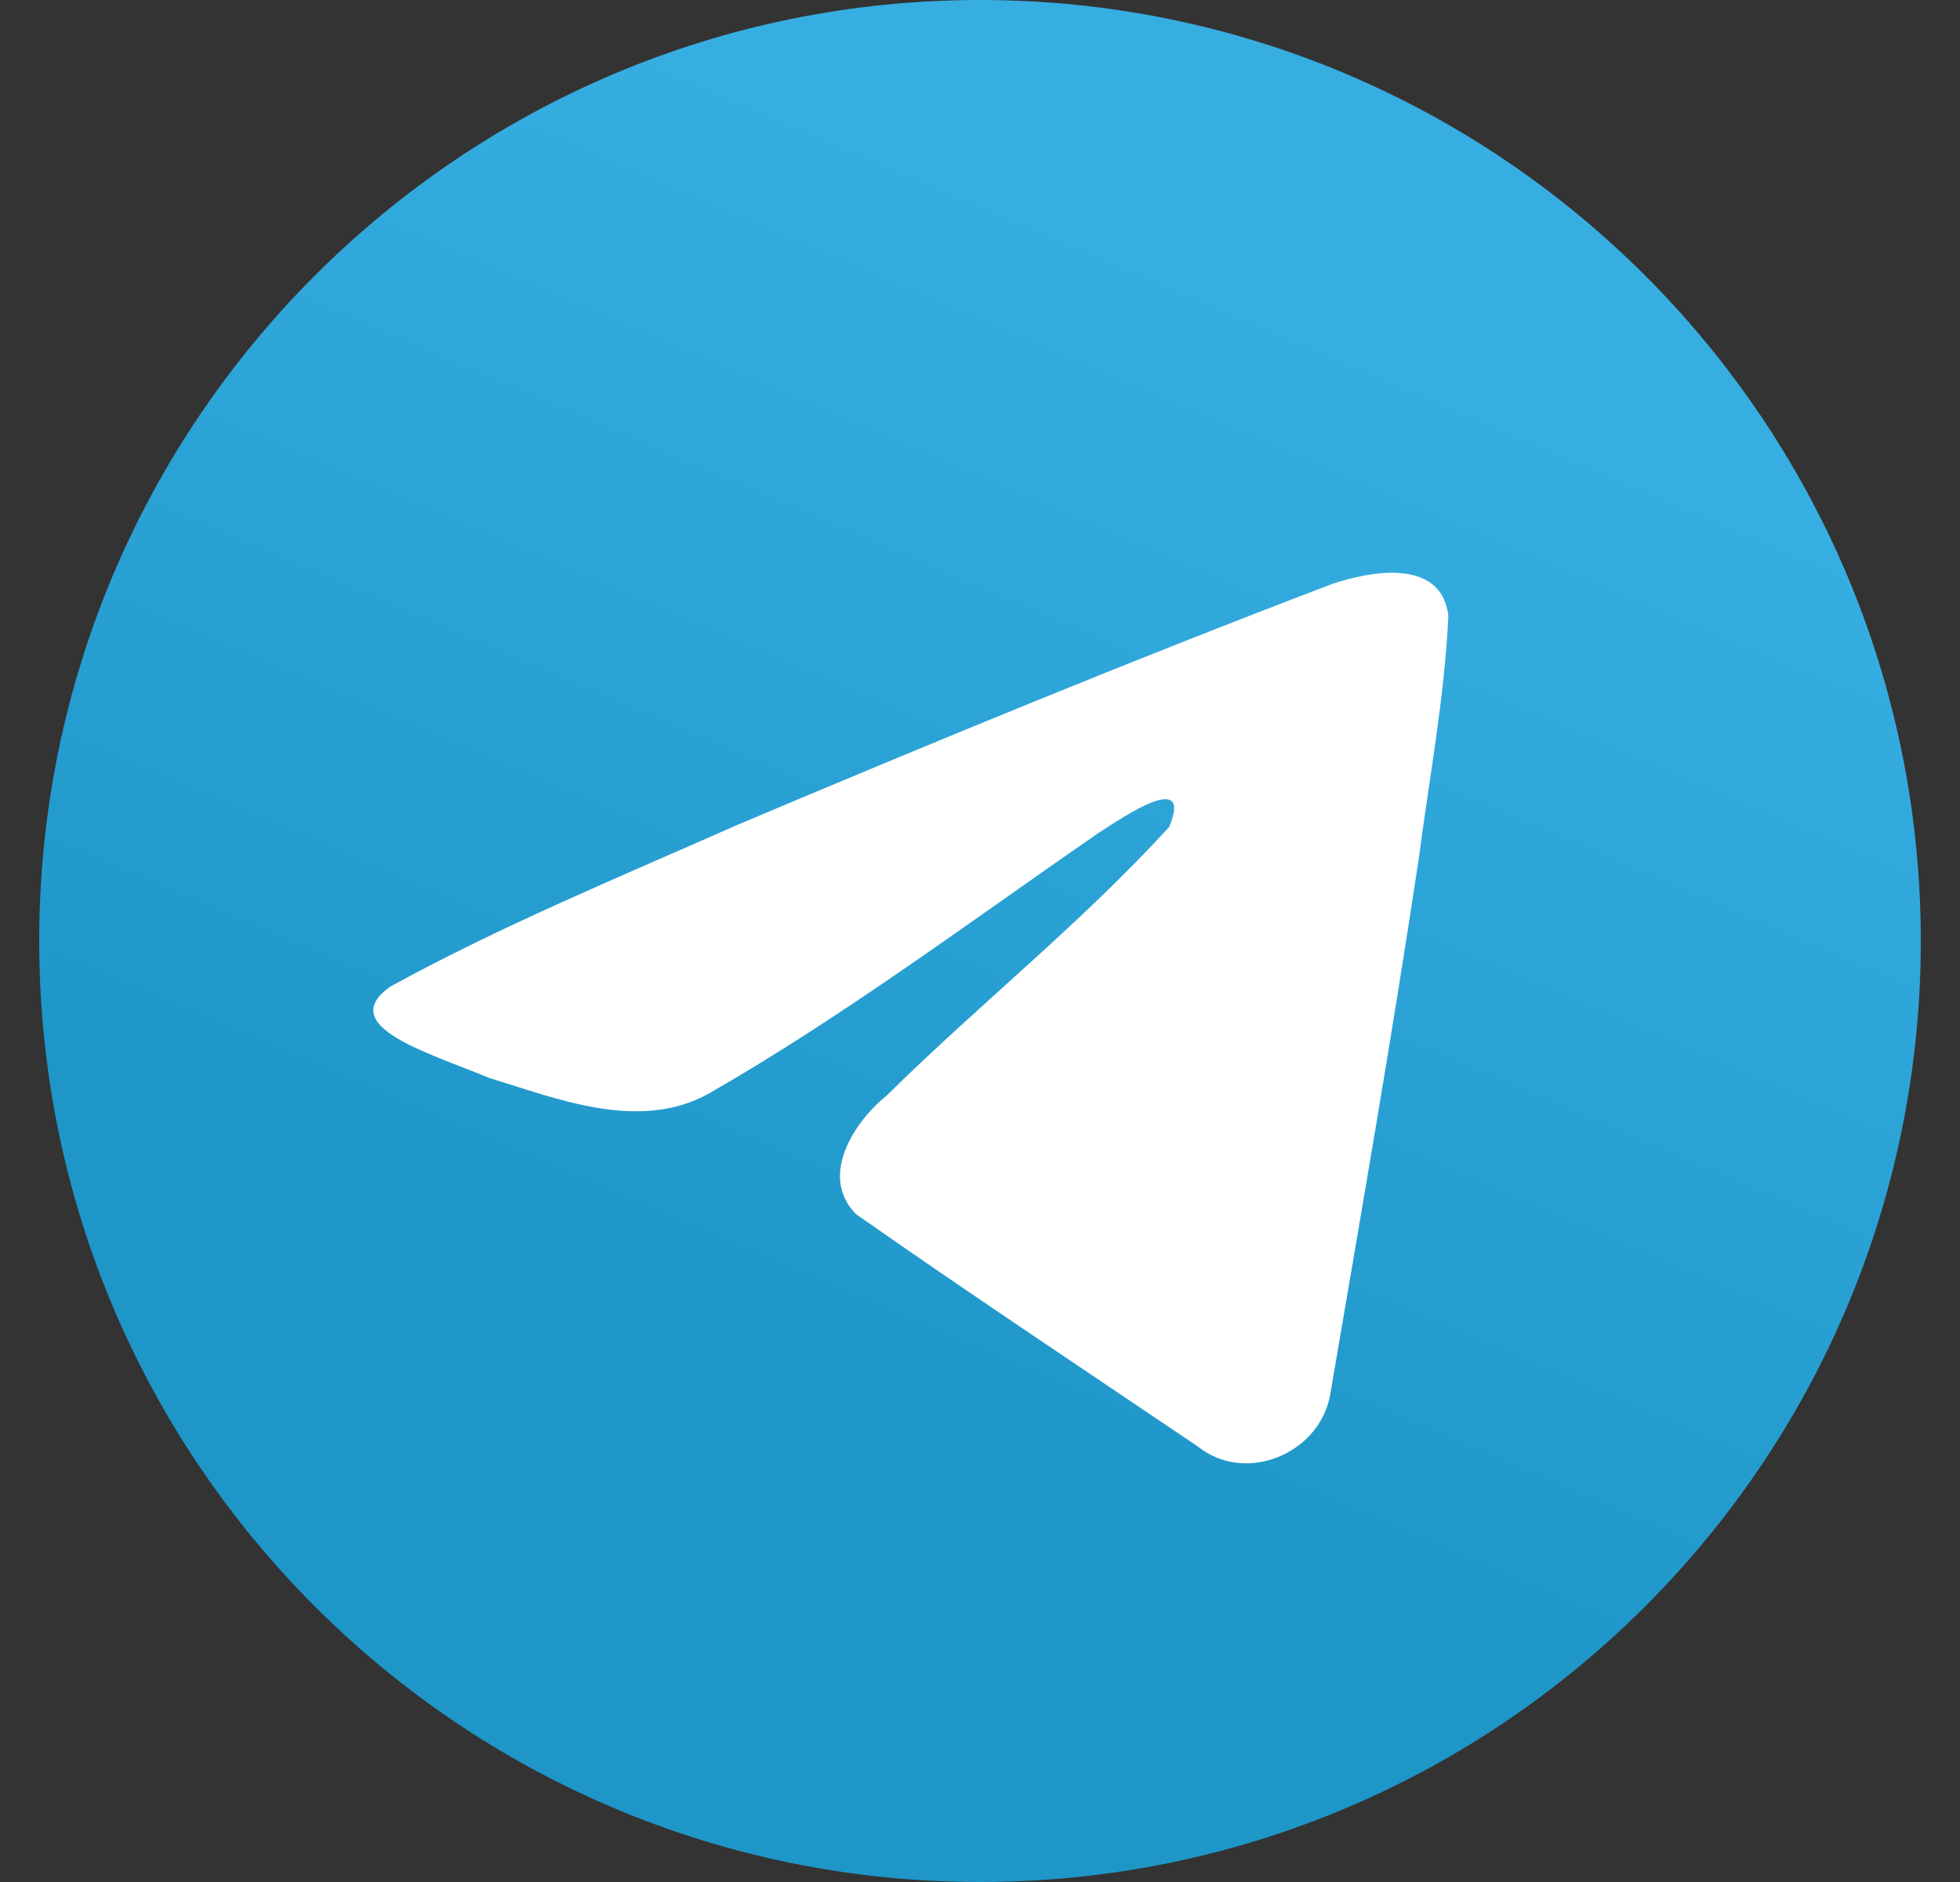
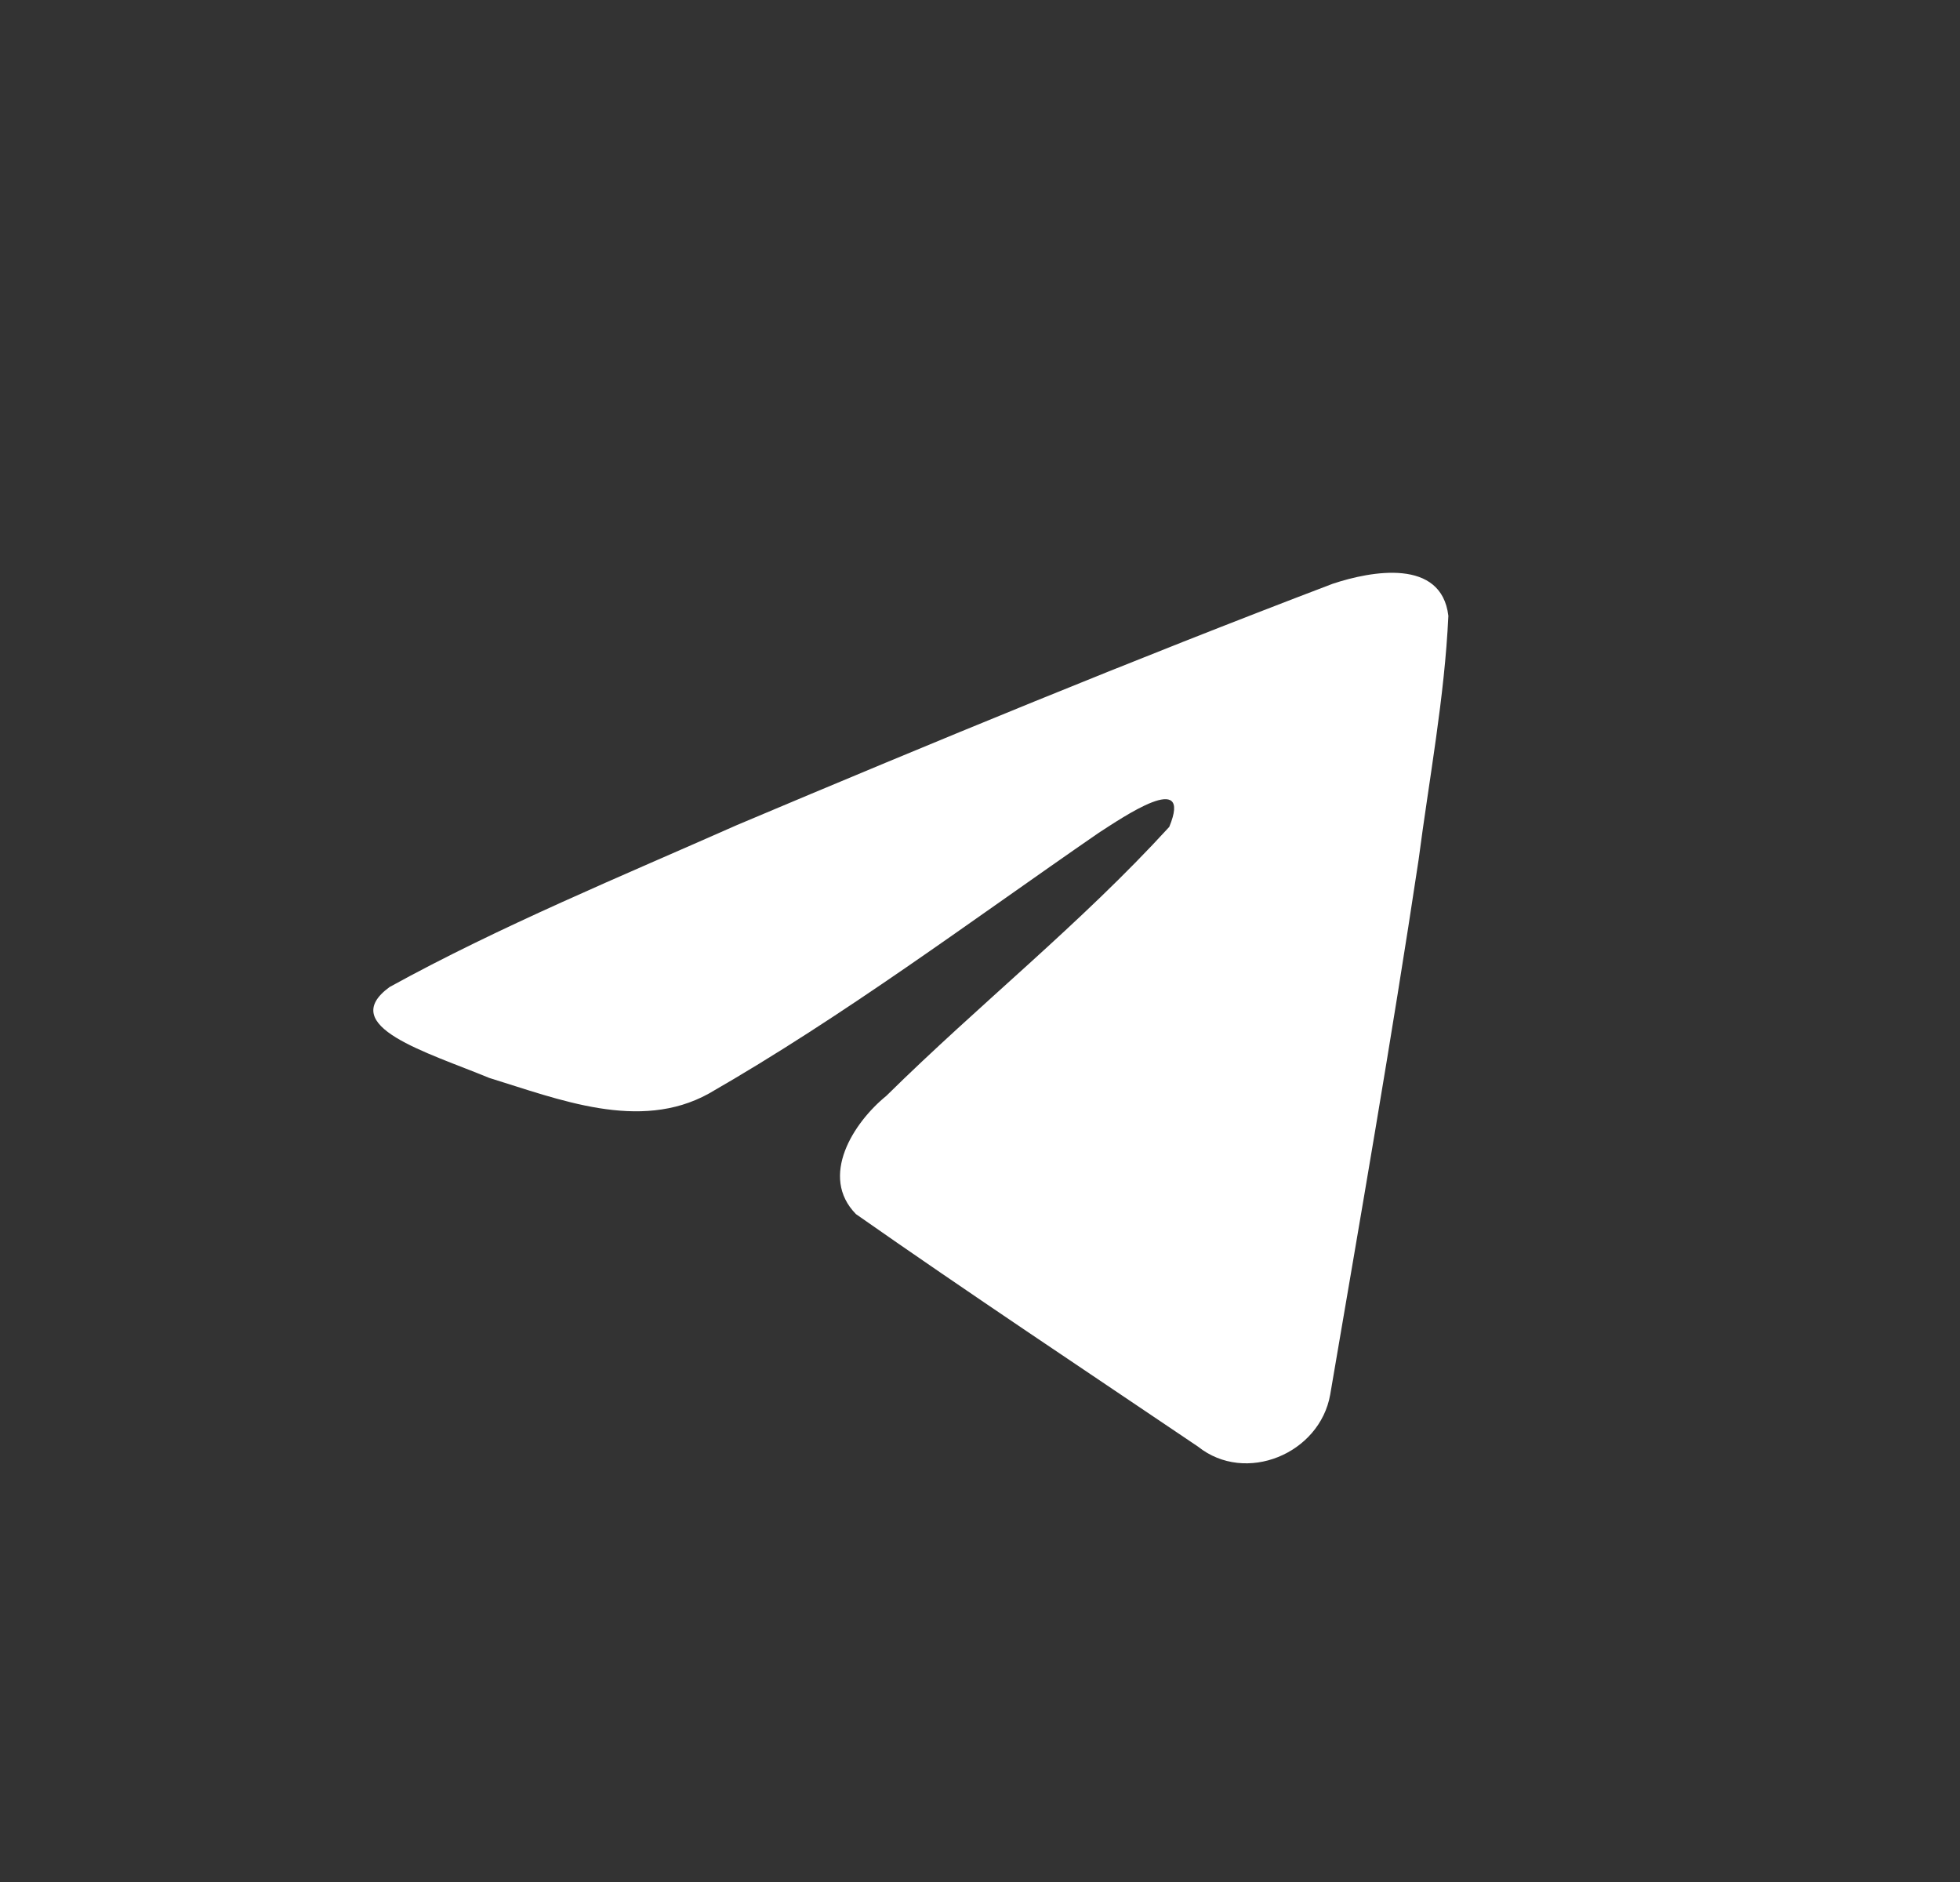
<svg xmlns="http://www.w3.org/2000/svg" width="25" height="24" viewBox="0 0 25 24" fill="none">
  <rect x="0" y="0" width="25" height="24" fill="#333333" stroke="none" />
-   <path d="M12.5 24C19.127 24 24.5 18.627 24.5 12C24.5 5.373 19.127 0 12.5 0C5.873 0 0.5 5.373 0.5 12C0.5 18.627 5.873 24 12.5 24Z" fill="url(#paint0_linear_26_884)" />
  <path d="M4.969 12.587C6.372 11.814 7.938 11.169 9.401 10.521C11.918 9.459 14.445 8.416 16.997 7.445C17.494 7.279 18.386 7.118 18.474 7.853C18.426 8.895 18.229 9.931 18.094 10.967C17.751 13.244 17.354 15.514 16.967 17.784C16.834 18.54 15.887 18.932 15.281 18.448C13.824 17.464 12.356 16.49 10.918 15.483C10.447 15.004 10.884 14.317 11.305 13.975C12.504 12.793 13.777 11.788 14.914 10.545C15.22 9.804 14.314 10.428 14.015 10.62C12.373 11.752 10.771 12.953 9.039 13.947C8.155 14.434 7.124 14.018 6.24 13.746C5.447 13.418 4.285 13.087 4.969 12.587L4.969 12.587Z" fill="white" />
  <defs>
    <linearGradient id="paint0_linear_26_884" x1="16.501" y1="4.001" x2="10.501" y2="18" gradientUnits="userSpaceOnUse">
      <stop stop-color="#37AEE2" />
      <stop offset="1" stop-color="#1E96C8" />
    </linearGradient>
  </defs>
</svg>